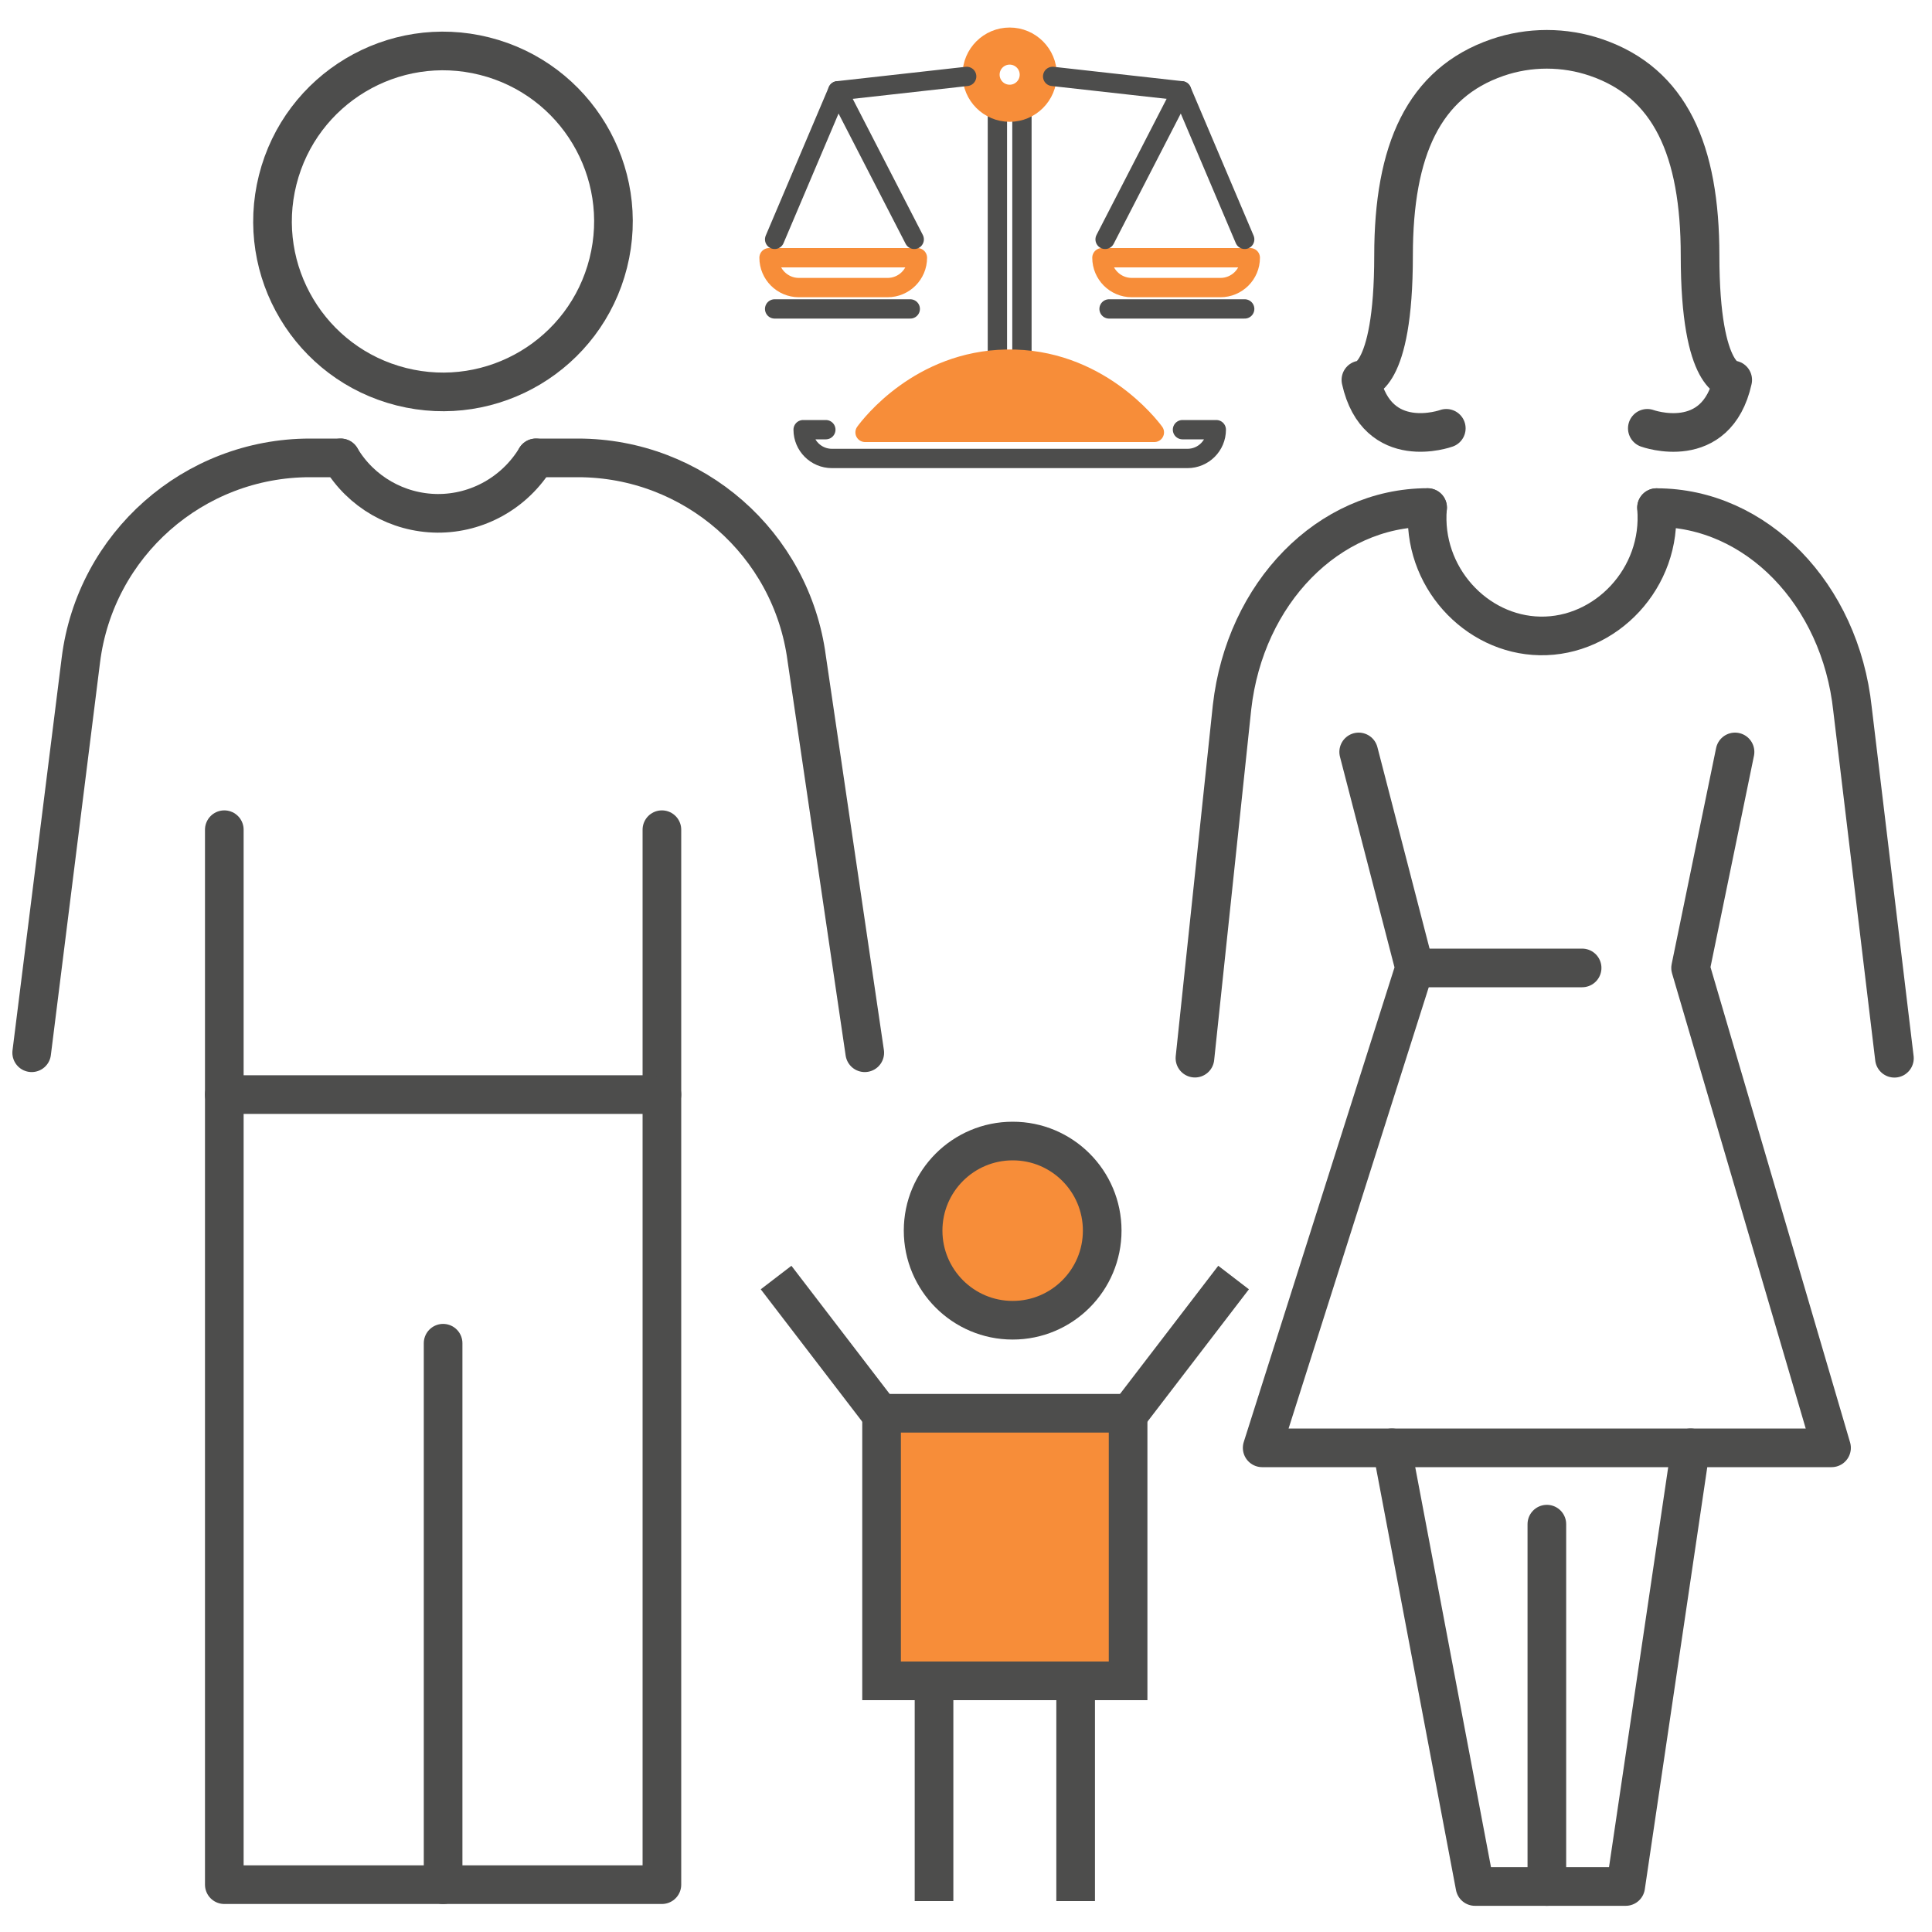
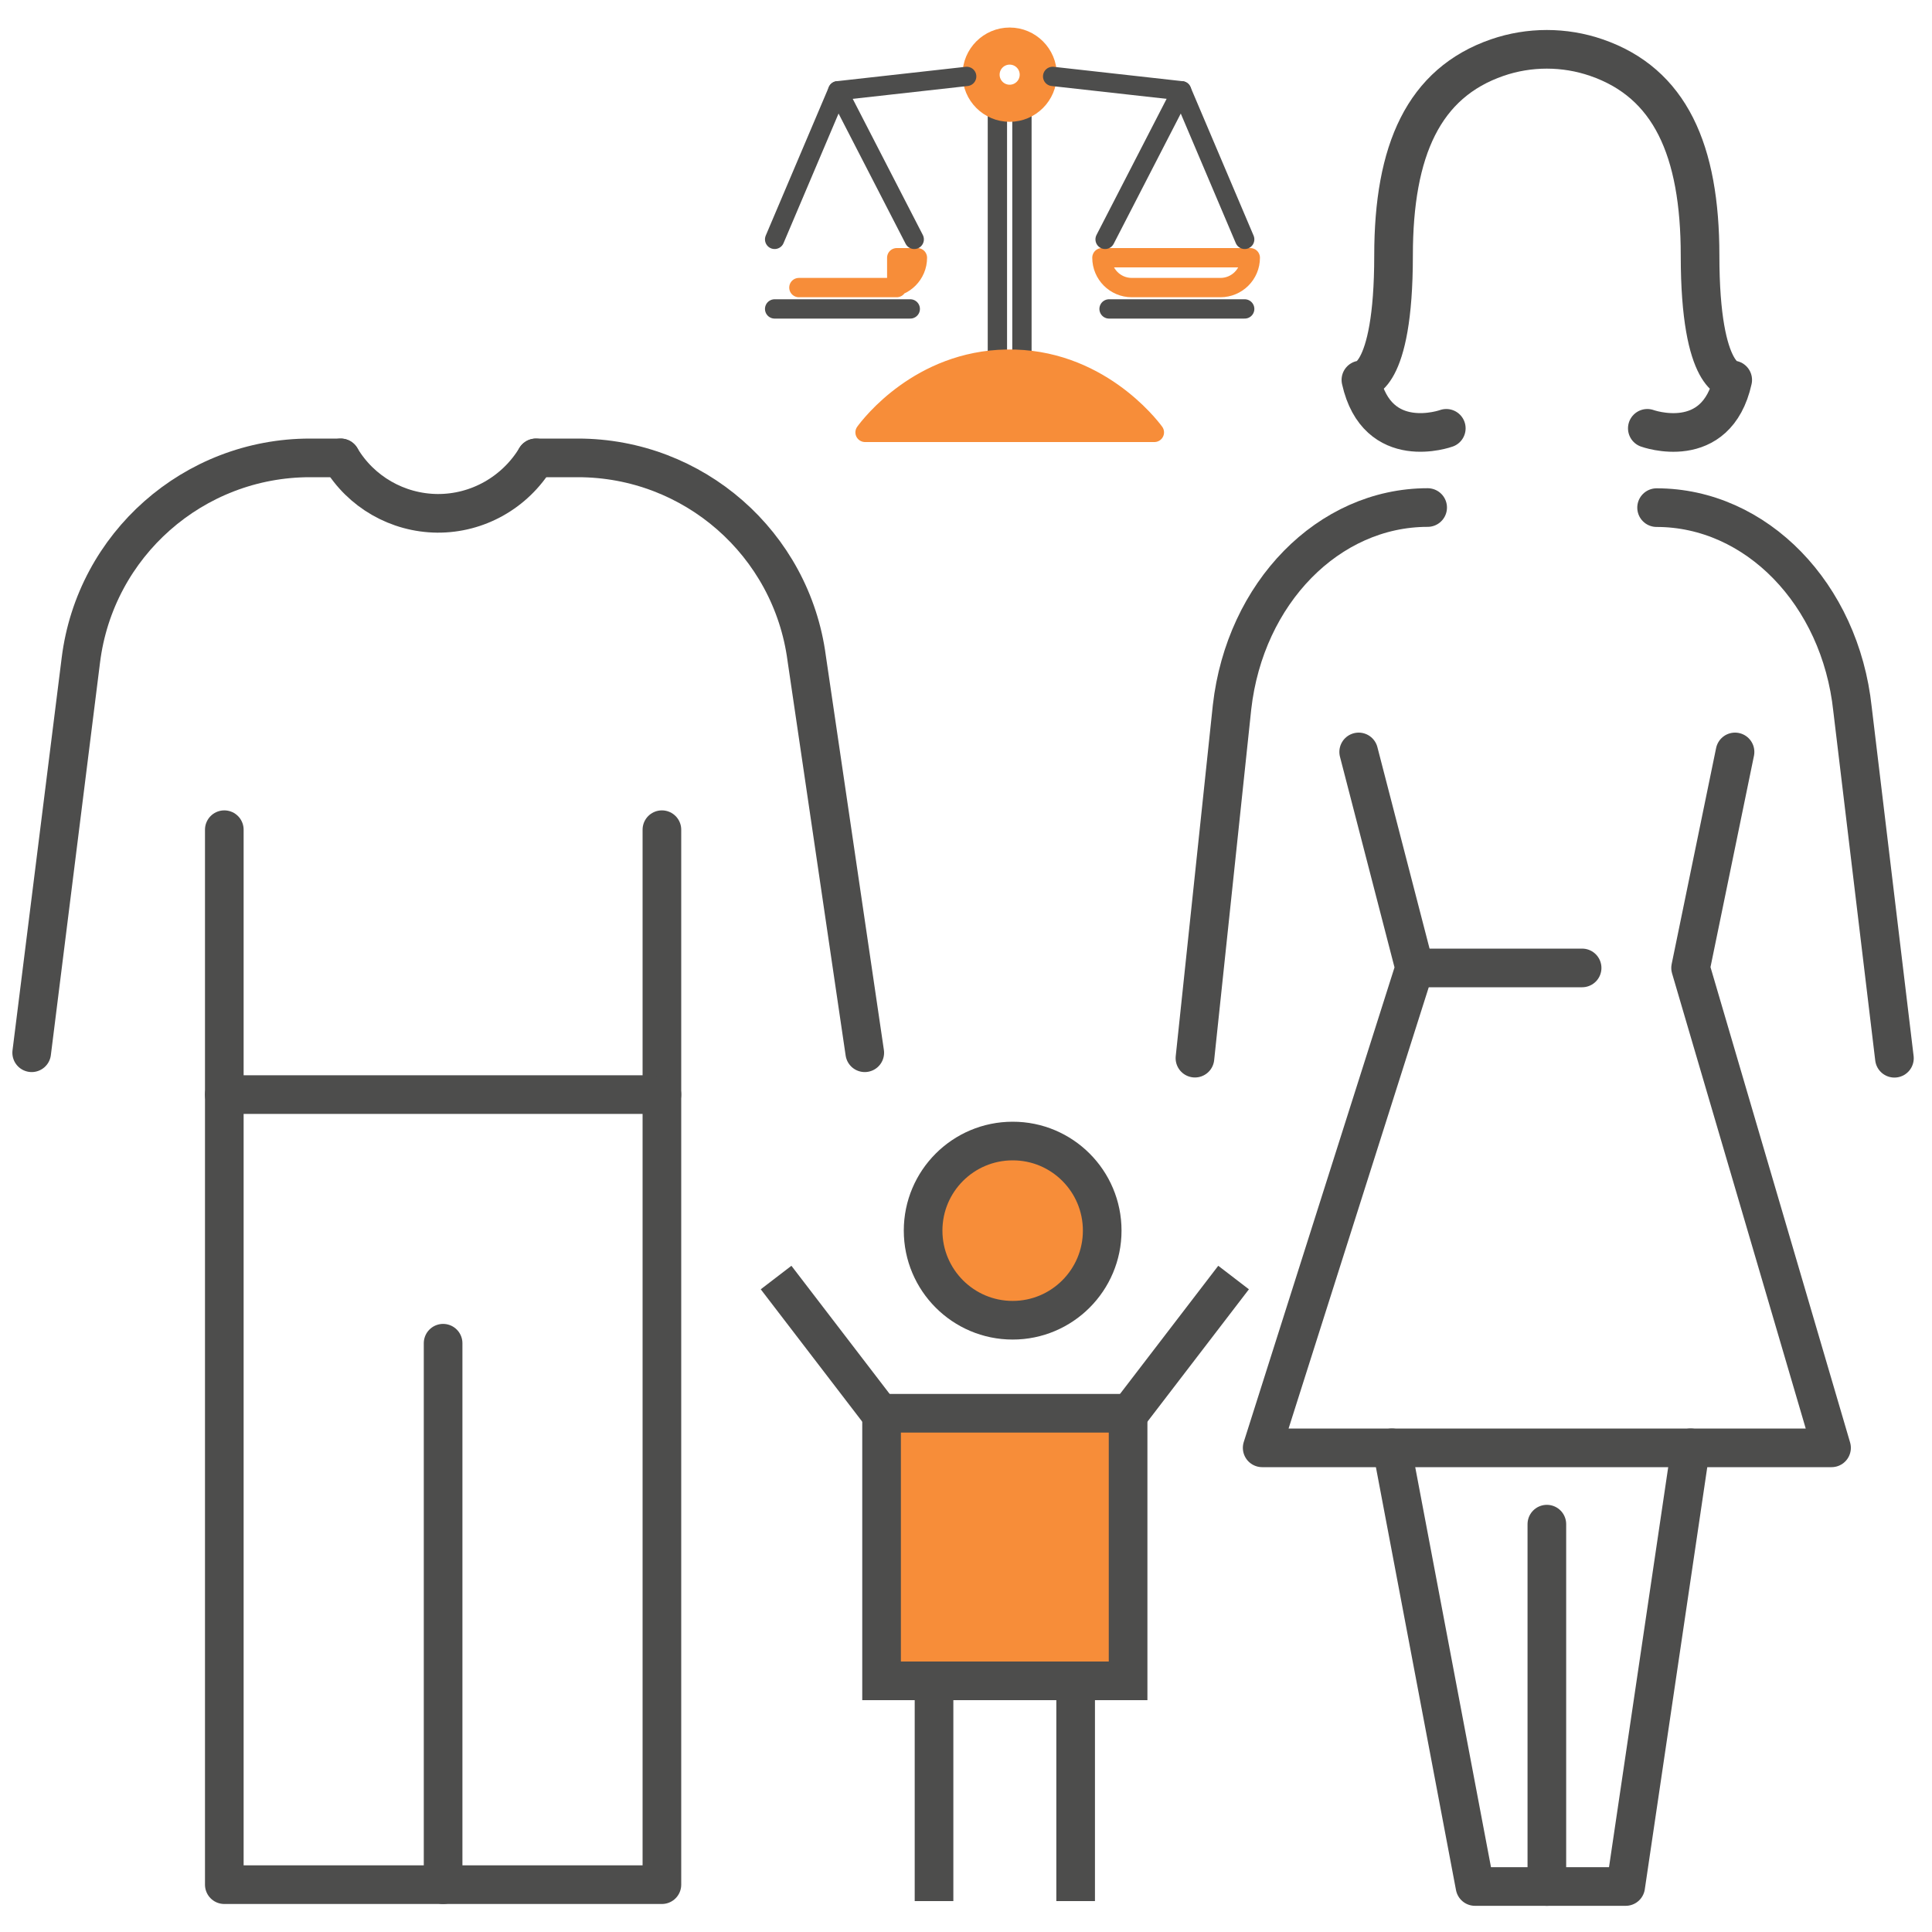
<svg xmlns="http://www.w3.org/2000/svg" version="1.1" id="Adoption" x="0px" y="0px" viewBox="0 0 200 200" style="enable-background:new 0 0 200 200;" xml:space="preserve">
  <style type="text/css">
	.st0{fill:none;stroke:#4D4D4C;stroke-width:4;stroke-linecap:round;stroke-linejoin:round;stroke-miterlimit:10;}
	.st1{fill:#F78D39;stroke:#4D4D4C;stroke-width:4;}
	.st2{fill:none;stroke:#4D4D4C;stroke-width:4;}
	.st3{fill:none;stroke:#4D4D4C;stroke-width:2;stroke-linecap:round;stroke-linejoin:round;stroke-miterlimit:10;}
	.st4{fill:#F78D39;stroke:#F78D39;stroke-width:2;stroke-linecap:round;stroke-linejoin:round;stroke-miterlimit:10;}
	.st5{fill:none;stroke:#F78D39;stroke-width:2;stroke-linecap:round;stroke-linejoin:round;stroke-miterlimit:10;}
</style>
  <g id="XMLID_232_">
-     <ellipse id="XMLID_240_" transform="matrix(0.244 -0.97 0.97 0.244 12.404 61.817)" class="st0" cx="45.87" cy="22.95" rx="17.64" ry="17.64" />
    <path id="XMLID_239_" class="st0" d="M3.28,108.98l5.09-40.64C9.86,56.38,20.04,47.4,32.09,47.4h3.18" />
    <polyline id="XMLID_238_" class="st0" points="23.22,85.89 23.22,113.31 68.52,113.31 68.52,85.89  " />
    <polyline id="XMLID_236_" class="st0" points="68.52,113.31 68.52,195.1 43.22,195.1 23.22,195.1 23.22,113.31  " />
    <line id="XMLID_235_" class="st0" x1="45.87" y1="195.1" x2="45.87" y2="139.05" />
    <path id="XMLID_234_" class="st0" d="M35.27,47.4c2.09,3.52,5.88,5.7,10,5.74c4.18,0.03,8.05-2.17,10.21-5.74" />
    <path id="XMLID_233_" class="st0" d="M55.48,47.4h4.34c11.97,0,22.12,8.86,23.69,20.76l6.01,40.82" />
  </g>
  <g id="XMLID_222_">
    <path id="XMLID_51_" class="st0" d="M171.49,52.55c10.31,0,19.01,8.94,20.28,20.85l4.34,36.15" />
    <polyline id="XMLID_229_" class="st0" points="140.65,77.84 146.44,100.2 130.66,149.88 189.6,149.88 175.01,100.2 179.61,77.84     " />
-     <path id="XMLID_228_" class="st0" d="M171.48,52.55c0.62,7.27-5.26,13.41-12.07,13.28c-6.65-0.12-12.24-6.18-11.63-13.28" />
    <polyline id="XMLID_227_" class="st0" points="144.09,149.88 152.69,195.29 168.29,195.29 175.01,149.88  " />
    <line id="XMLID_226_" class="st0" x1="160.13" y1="195.29" x2="160.13" y2="157.78" />
    <line id="XMLID_225_" class="st0" x1="146.44" y1="100.2" x2="163.78" y2="100.2" />
    <path id="XMLID_224_" class="st0" d="M123.7,109.54l3.84-36.33c1.34-11.84,10-20.67,20.25-20.67" />
    <path id="XMLID_223_" class="st0" d="M170.53,44.34c0,0,7.15,2.6,8.84-5.01c0,0-3.38,0.21-3.38-12.88   c0-10.91-3.11-17.87-10.74-20.49c-3.3-1.14-6.95-1.14-10.25,0c-7.62,2.63-10.74,9.58-10.74,20.49c0,13.1-3.38,12.88-3.38,12.88   c1.69,7.6,8.84,5.01,8.84,5.01" />
  </g>
  <path class="st1" d="M114.1,127.39c0,5.12-4.15,9.28-9.27,9.28c-5.12,0-9.27-4.16-9.27-9.28c0-5.12,4.15-9.27,9.27-9.27  C109.95,118.11,114.1,122.27,114.1,127.39z" />
  <rect x="91.26" y="146.3" class="st1" width="25.52" height="27.7" />
  <line class="st2" x1="80.34" y1="132.25" x2="91.11" y2="146.3" />
  <line class="st2" x1="116.93" y1="146.3" x2="127.7" y2="132.25" />
  <g>
    <line class="st2" x1="96.69" y1="173.45" x2="96.69" y2="196.8" />
    <line class="st2" x1="111.35" y1="173.45" x2="111.35" y2="196.8" />
  </g>
  <g id="XMLID_80_">
    <line id="XMLID_96_" class="st3" x1="103.25" y1="37.18" x2="103.25" y2="12.01" />
    <line id="XMLID_95_" class="st3" x1="105.79" y1="37.18" x2="105.79" y2="12.01" />
    <path id="XMLID_110_" class="st4" d="M89.55,44.76c0.57-0.78,5.67-7.43,14.66-7.58c9.38-0.16,14.78,6.89,15.29,7.58   C109.51,44.76,99.53,44.76,89.55,44.76z" />
    <path id="XMLID_94_" class="st5" d="M104.52,11.61c-2.14,0-3.88-1.74-3.88-3.88c0-2.14,1.74-3.88,3.88-3.88   c2.14,0,3.88,1.74,3.88,3.88C108.4,9.87,106.66,11.61,104.52,11.61z" />
    <circle id="XMLID_78_" class="st5" cx="104.52" cy="7.73" r="2.04" />
-     <path id="XMLID_77_" class="st5" d="M92.83,26.68h2.14l0,0c0,1.7-1.38,3.09-3.09,3.09H82.7c-1.7,0-3.09-1.38-3.09-3.09l0,0h2.14   H92.83z" />
-     <path id="XMLID_79_" class="st3" d="M122.41,44.48h3.5l0,0c0,1.65-1.34,2.98-2.98,2.98H86.12c-1.65,0-2.98-1.34-2.98-2.98l0,0h2.35   " />
+     <path id="XMLID_77_" class="st5" d="M92.83,26.68h2.14l0,0c0,1.7-1.38,3.09-3.09,3.09H82.7l0,0h2.14   H92.83z" />
    <polyline id="XMLID_98_" class="st3" points="80.19,24.78 86.72,9.4 100.07,7.91  " />
    <line id="XMLID_87_" class="st3" x1="86.72" y1="9.4" x2="94.64" y2="24.78" />
    <line id="XMLID_89_" class="st3" x1="80.19" y1="31.98" x2="94.23" y2="31.98" />
    <path id="XMLID_93_" class="st5" d="M116.21,26.68h-2.14l0,0c0,1.7,1.38,3.09,3.09,3.09h9.18c1.7,0,3.09-1.38,3.09-3.09l0,0h-2.14   H116.21z" />
    <polyline id="XMLID_97_" class="st3" points="108.97,7.91 122.32,9.4 128.85,24.78  " />
    <line id="XMLID_91_" class="st3" x1="122.32" y1="9.4" x2="114.4" y2="24.78" />
    <line id="XMLID_90_" class="st3" x1="128.85" y1="31.98" x2="114.81" y2="31.98" />
  </g>
</svg>